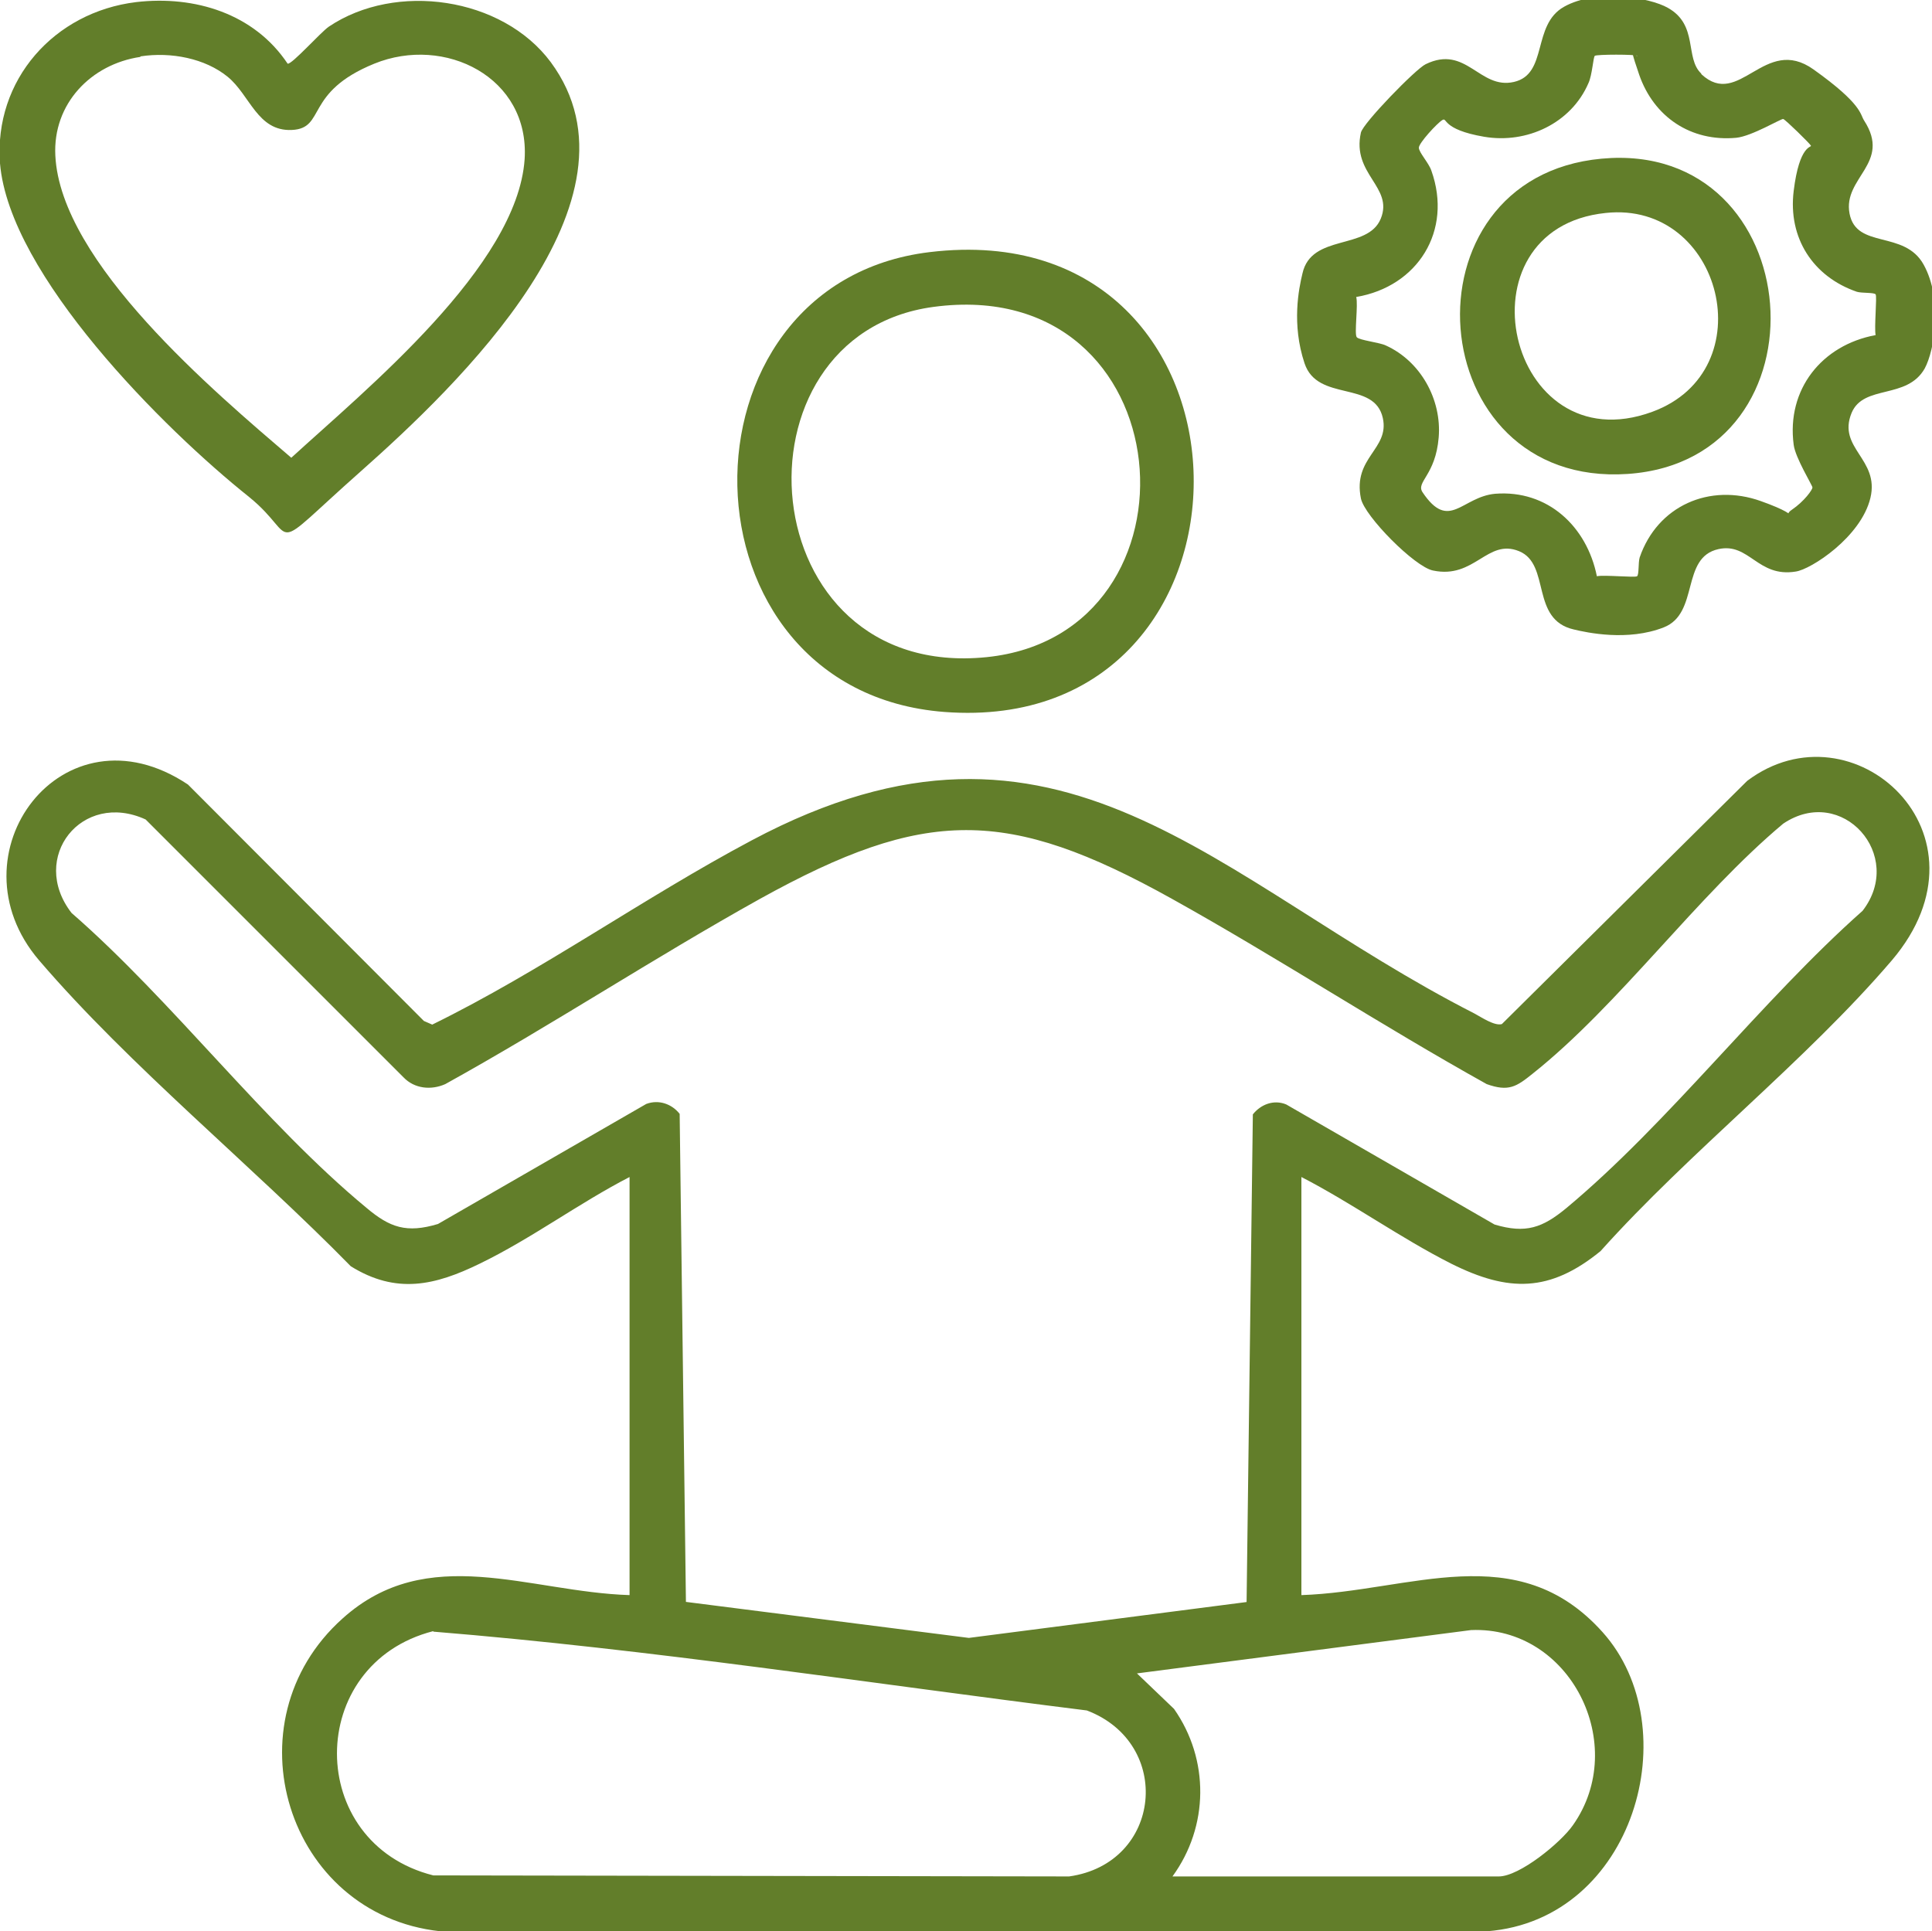
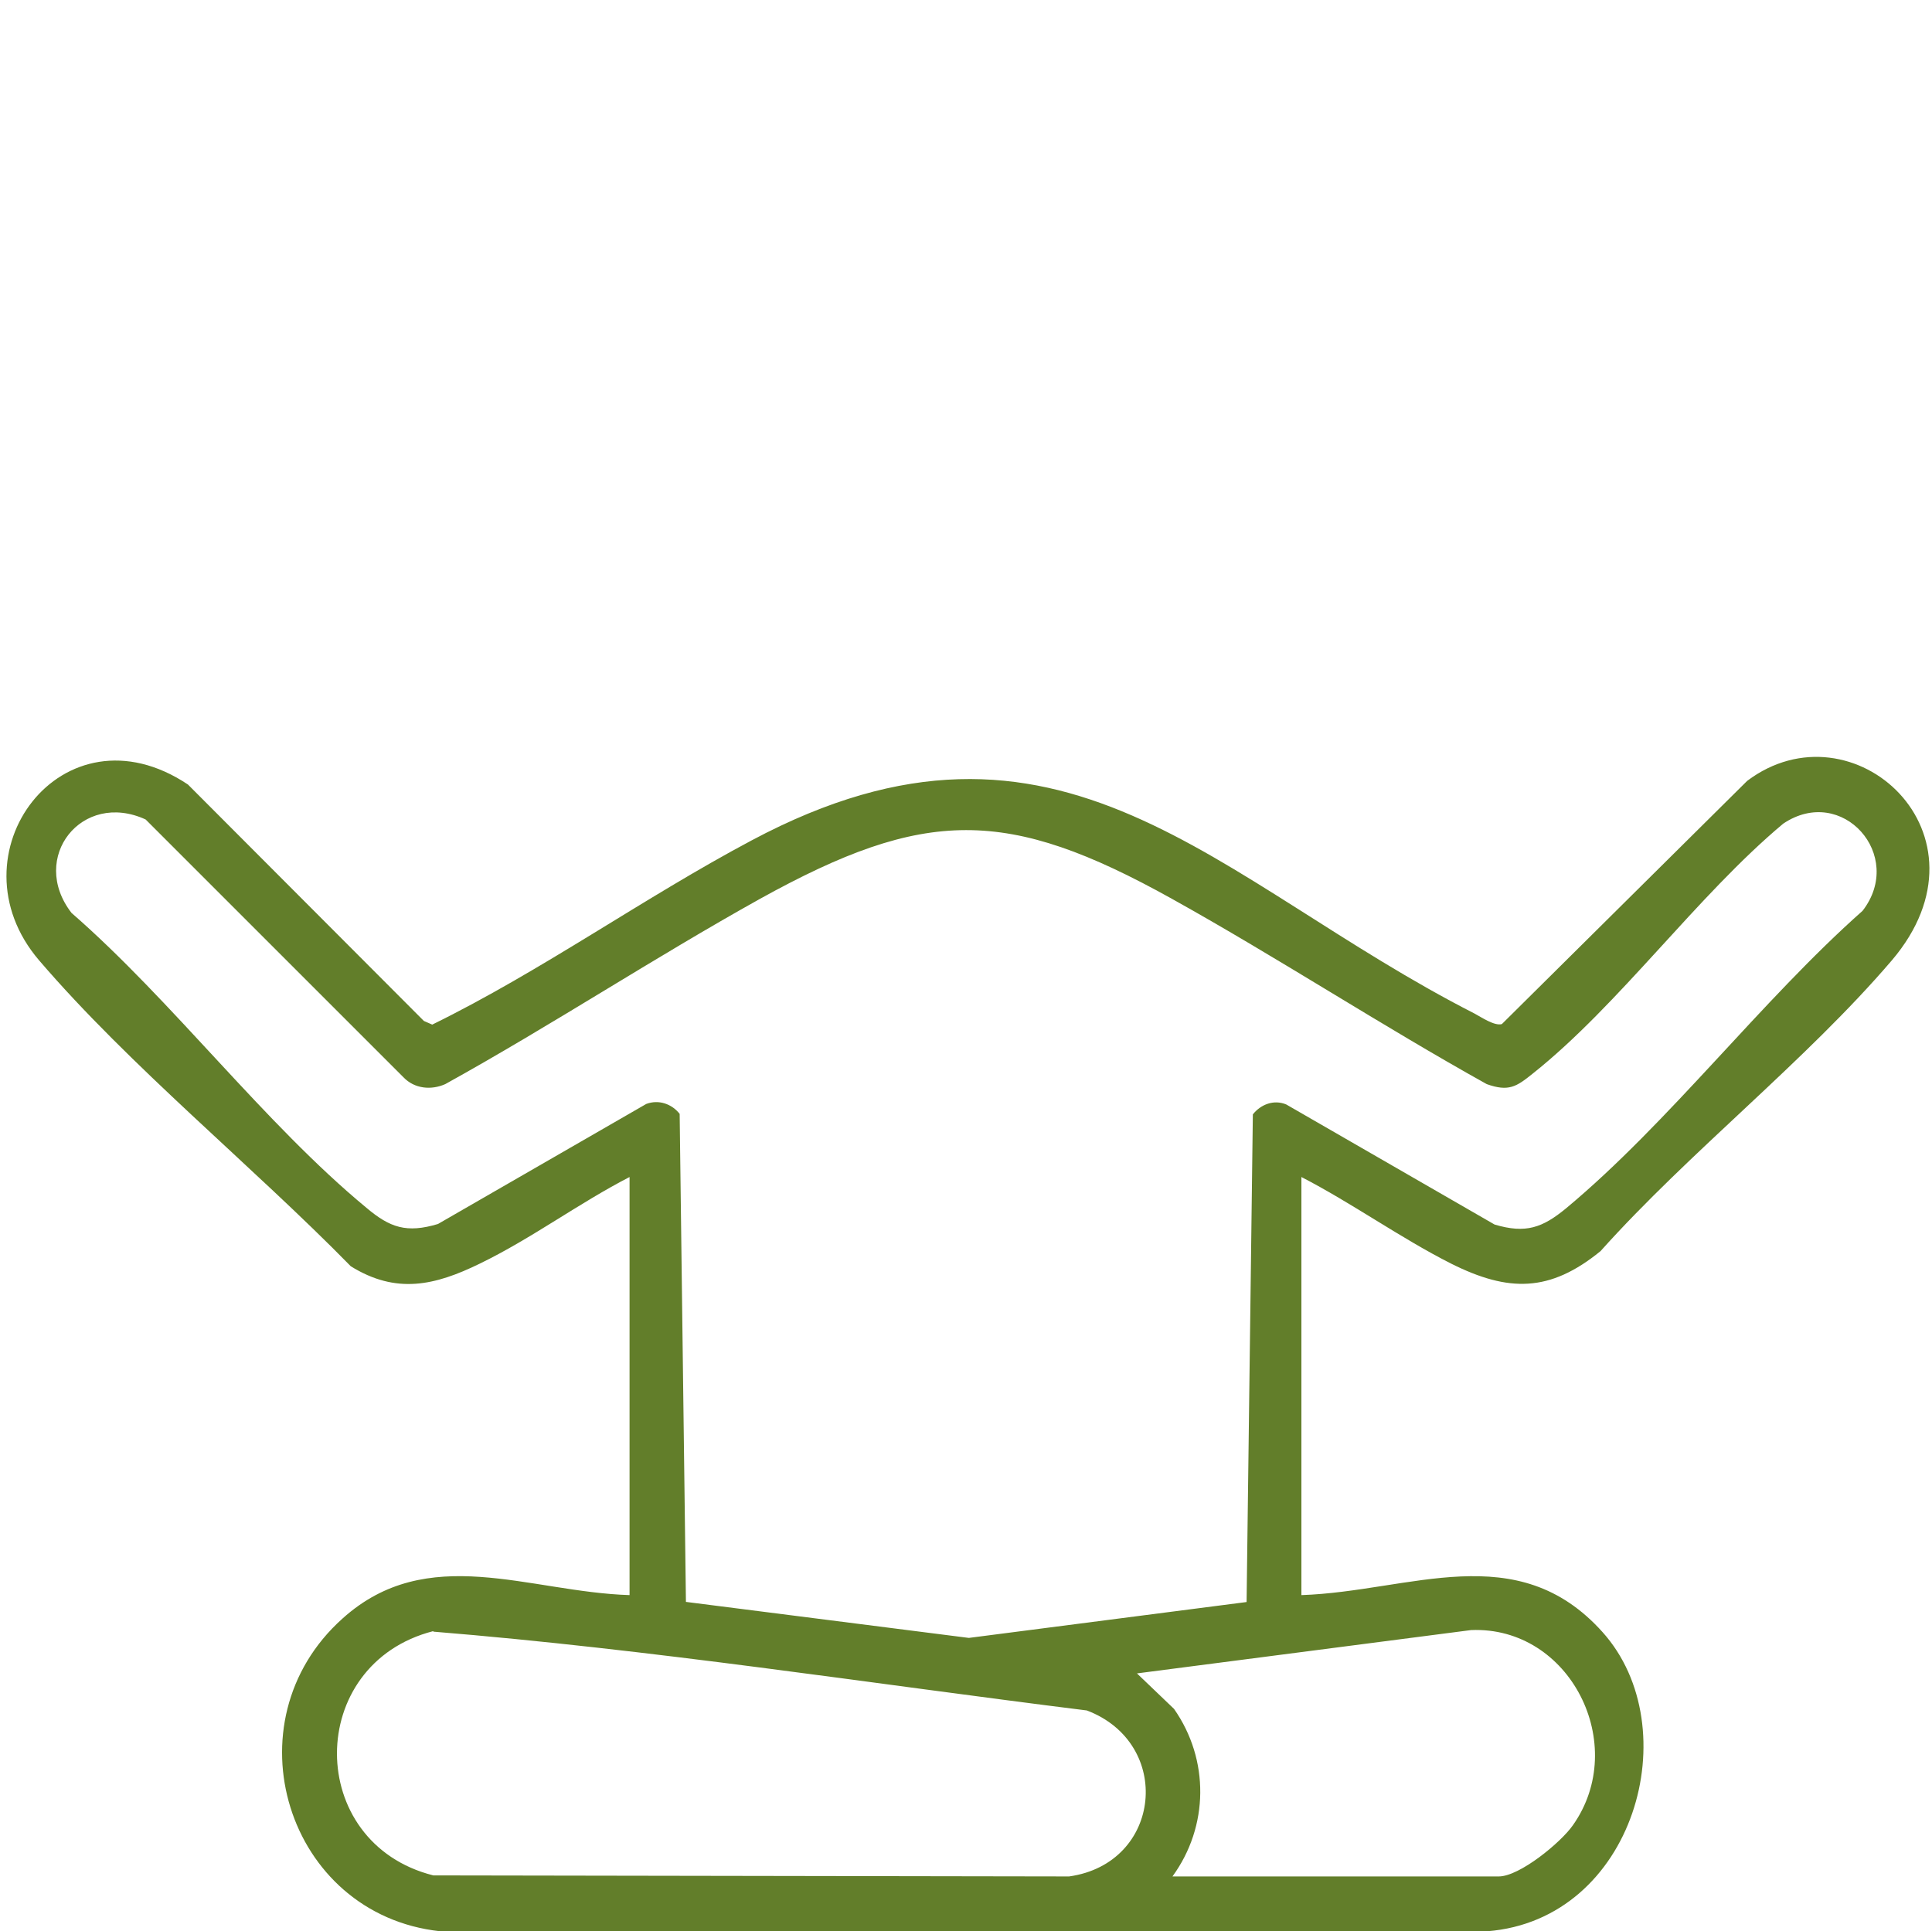
<svg xmlns="http://www.w3.org/2000/svg" id="Layer_1" version="1.1" viewBox="0 0 370.1 370">
  <defs>
    <style>
      .st0 {
        fill: #627e2a;
      }
    </style>
  </defs>
  <path class="st0" d="M249.3,225.5v80.1c20.9-.7,41.3-11.2,57.7,7.1s6.1,55.1-22.1,57.3H84.3c-29.4-3.2-40.8-40.1-18.7-59.9,16.3-14.7,35.7-5.1,55-4.5v-80.1c-9.7,5-18.8,11.8-28.7,16.6-8.6,4.2-16,5.9-24.7.5-18.8-19.2-42.3-38.3-59.7-58.6s4.5-49.7,28.5-33.7l45.2,45.3,1.6.7c21-10.3,40.5-24.3,61.2-35.3,59.3-31.6,88.7,7.8,138.5,33.2,1.3.7,3.8,2.4,5.2,2l47-46.6c20.2-15.2,48.3,10.2,27.7,34.4-16.5,19.3-38.7,36.6-55.8,55.7-9.7,7.9-17.6,7.9-28.6,2.4-9.7-4.9-19-11.6-28.7-16.6ZM238.8,307l1.2-93.5c1.5-1.9,4-2.9,6.4-1.9l39.9,23c6,1.8,9.2.6,13.7-3.1,19.7-16.4,37.4-39.8,56.8-57,8.2-10.6-3.9-24.3-15.2-16.7-16.5,13.8-31.4,34.7-48,47.9-3.1,2.5-4.6,3.5-8.8,2-20.3-11.3-40-24.2-60.3-35.5-31.6-17.6-47.3-17.5-78.9,0-20.3,11.3-39.9,24.2-60.3,35.5-2.7,1.2-5.9.9-8-1.3l-49.4-49.4c-12.2-5.6-22.4,7.3-14.2,17.9,19.4,16.9,36.9,40.3,56.5,56.5,4.5,3.8,7.7,4.9,13.7,3.1l39.9-23c2.4-.9,4.9,0,6.4,1.9l1.2,93.5,54.2,6.9,53.4-6.9ZM83,312.5c-24.6,6.3-24.6,40.6,0,46.8l121.8.2c17.8-2.5,20-25.5,3.4-31.8-41.7-5.2-83.4-11.7-125.2-15.1ZM224.6,359.5h62.5c4,0,11.9-6.5,14.2-9.8,10.9-15.4-.5-38.2-19.5-37.4l-64,8.3,7.1,6.8c6.8,9.7,6.7,22.5-.3,32.1Z" />
-   <path class="st0" d="M325.9,14.2c7.3,6.8,12.1-7.6,21.5-.9s8.9,8.6,9.7,9.8c5.3,8.2-4.1,10.9-2.8,17.8s10.5,3.1,14.2,9.8,2.1,16.4.2,19.9c-3.4,6-11.7,3-14,8.5-2.8,6.8,5.4,8.8,3.6,16.3s-11.4,13.7-14.3,14.1c-7.3,1.2-8.9-5.6-14.8-4.3-7.3,1.6-3.6,12.3-10.5,15s-14.7,1-17.2.4c-8.4-1.9-4.4-12.5-10.5-15s-8.5,5.4-16.5,3.7c-3.5-.7-13.1-10.4-13.8-13.8-1.6-7.9,5.5-9.4,4.2-15.4-1.6-7.3-12.5-3-15-10.5s-1.1-14.3-.4-17.2c1.7-7.7,12.5-4.4,15-10.5s-5.6-8.5-3.8-16.5c.4-1.8,10.5-12.2,12.4-13.1,7.8-3.8,10.3,4.9,16.9,3.4s3.4-10.9,9.6-14.4,16.4-1.8,19.9.2c5.9,3.3,3.2,9.6,6.4,12.6ZM313.7,10.7c-.3-.3-7.9-.3-8.2,0s-.5,3.7-1.2,5.2c-3.3,7.7-11.8,11.7-20,10.3s-7-3.8-8-3.2-4.5,4.4-4.5,5.3,1.9,2.9,2.4,4.4c4.1,11.5-2.6,22.2-14.4,24.2.4,1.5-.4,7.1.1,7.7s4.4,1,5.6,1.6c6.6,3,10.7,10.3,10.1,17.6s-4.4,8.5-3.1,10.5c5.1,7.6,7.5.9,13.9.3,10.1-.8,17.6,6.3,19.5,15.8,1.4-.3,7.3.3,7.7,0s.2-2.6.5-3.6c3.4-9.9,13.4-14.3,23.2-10.8s3.4,3.4,5.9,1.7,4-3.9,4-4.3-3.3-5.7-3.6-8.2c-1.4-10.6,5.4-19.1,15.7-21-.3-1.4.3-7.4,0-7.8s-2.6-.2-3.6-.5c-8.4-2.9-13.2-10.3-12.1-19.3s3.5-8.3,3.3-8.7-4.9-5-5.3-5.1-6,3.3-9,3.6c-8.7.8-15.8-4-18.6-12.1s-.4-3.4-.5-3.6Z" />
-   <path class="st0" d="M26.1.4c11.2-1.3,22.6,2.2,29,11.8.8.2,6.3-6,7.9-7.1,12.8-8.6,33.2-5.7,42.5,6.8,19.5,26.4-18,62.1-36.5,78.5s-11.3,12.9-21.3,4.8C31.4,82.2,1.8,52.7,0,31.3-1.2,15.3,10.4,2.3,26.1.4ZM26.9,10.9c-9.5,1.4-16.8,9-16.3,18.9,1,20.5,30.5,45.3,45.2,57.9,14.3-13.1,43.3-36.7,44.7-57.2,1-15.7-15.3-23.8-28.8-18.3s-9.2,12.4-15.8,12.7-8-6.7-12.3-10.2-10.8-4.8-16.7-3.9Z" />
-   <path class="st0" d="M178.1,48.3c66.5-8,67.4,93,2.8,88.1-52-4-52.8-82.1-2.8-88.1ZM178.8,58.8c-40,5.4-35.2,71.7,10.2,67.1,43.1-4.4,38.1-73.6-10.2-67.1Z" />
-   <path class="st0" d="M306.8,30.4c39.9-3.7,44.5,57.7,5,60.4-39.7,2.7-44-56.8-5-60.4ZM307.6,40.8c-29,3-18.9,48.3,8.9,38.1,21.6-7.9,13.4-40.5-8.9-38.1Z" />
</svg>